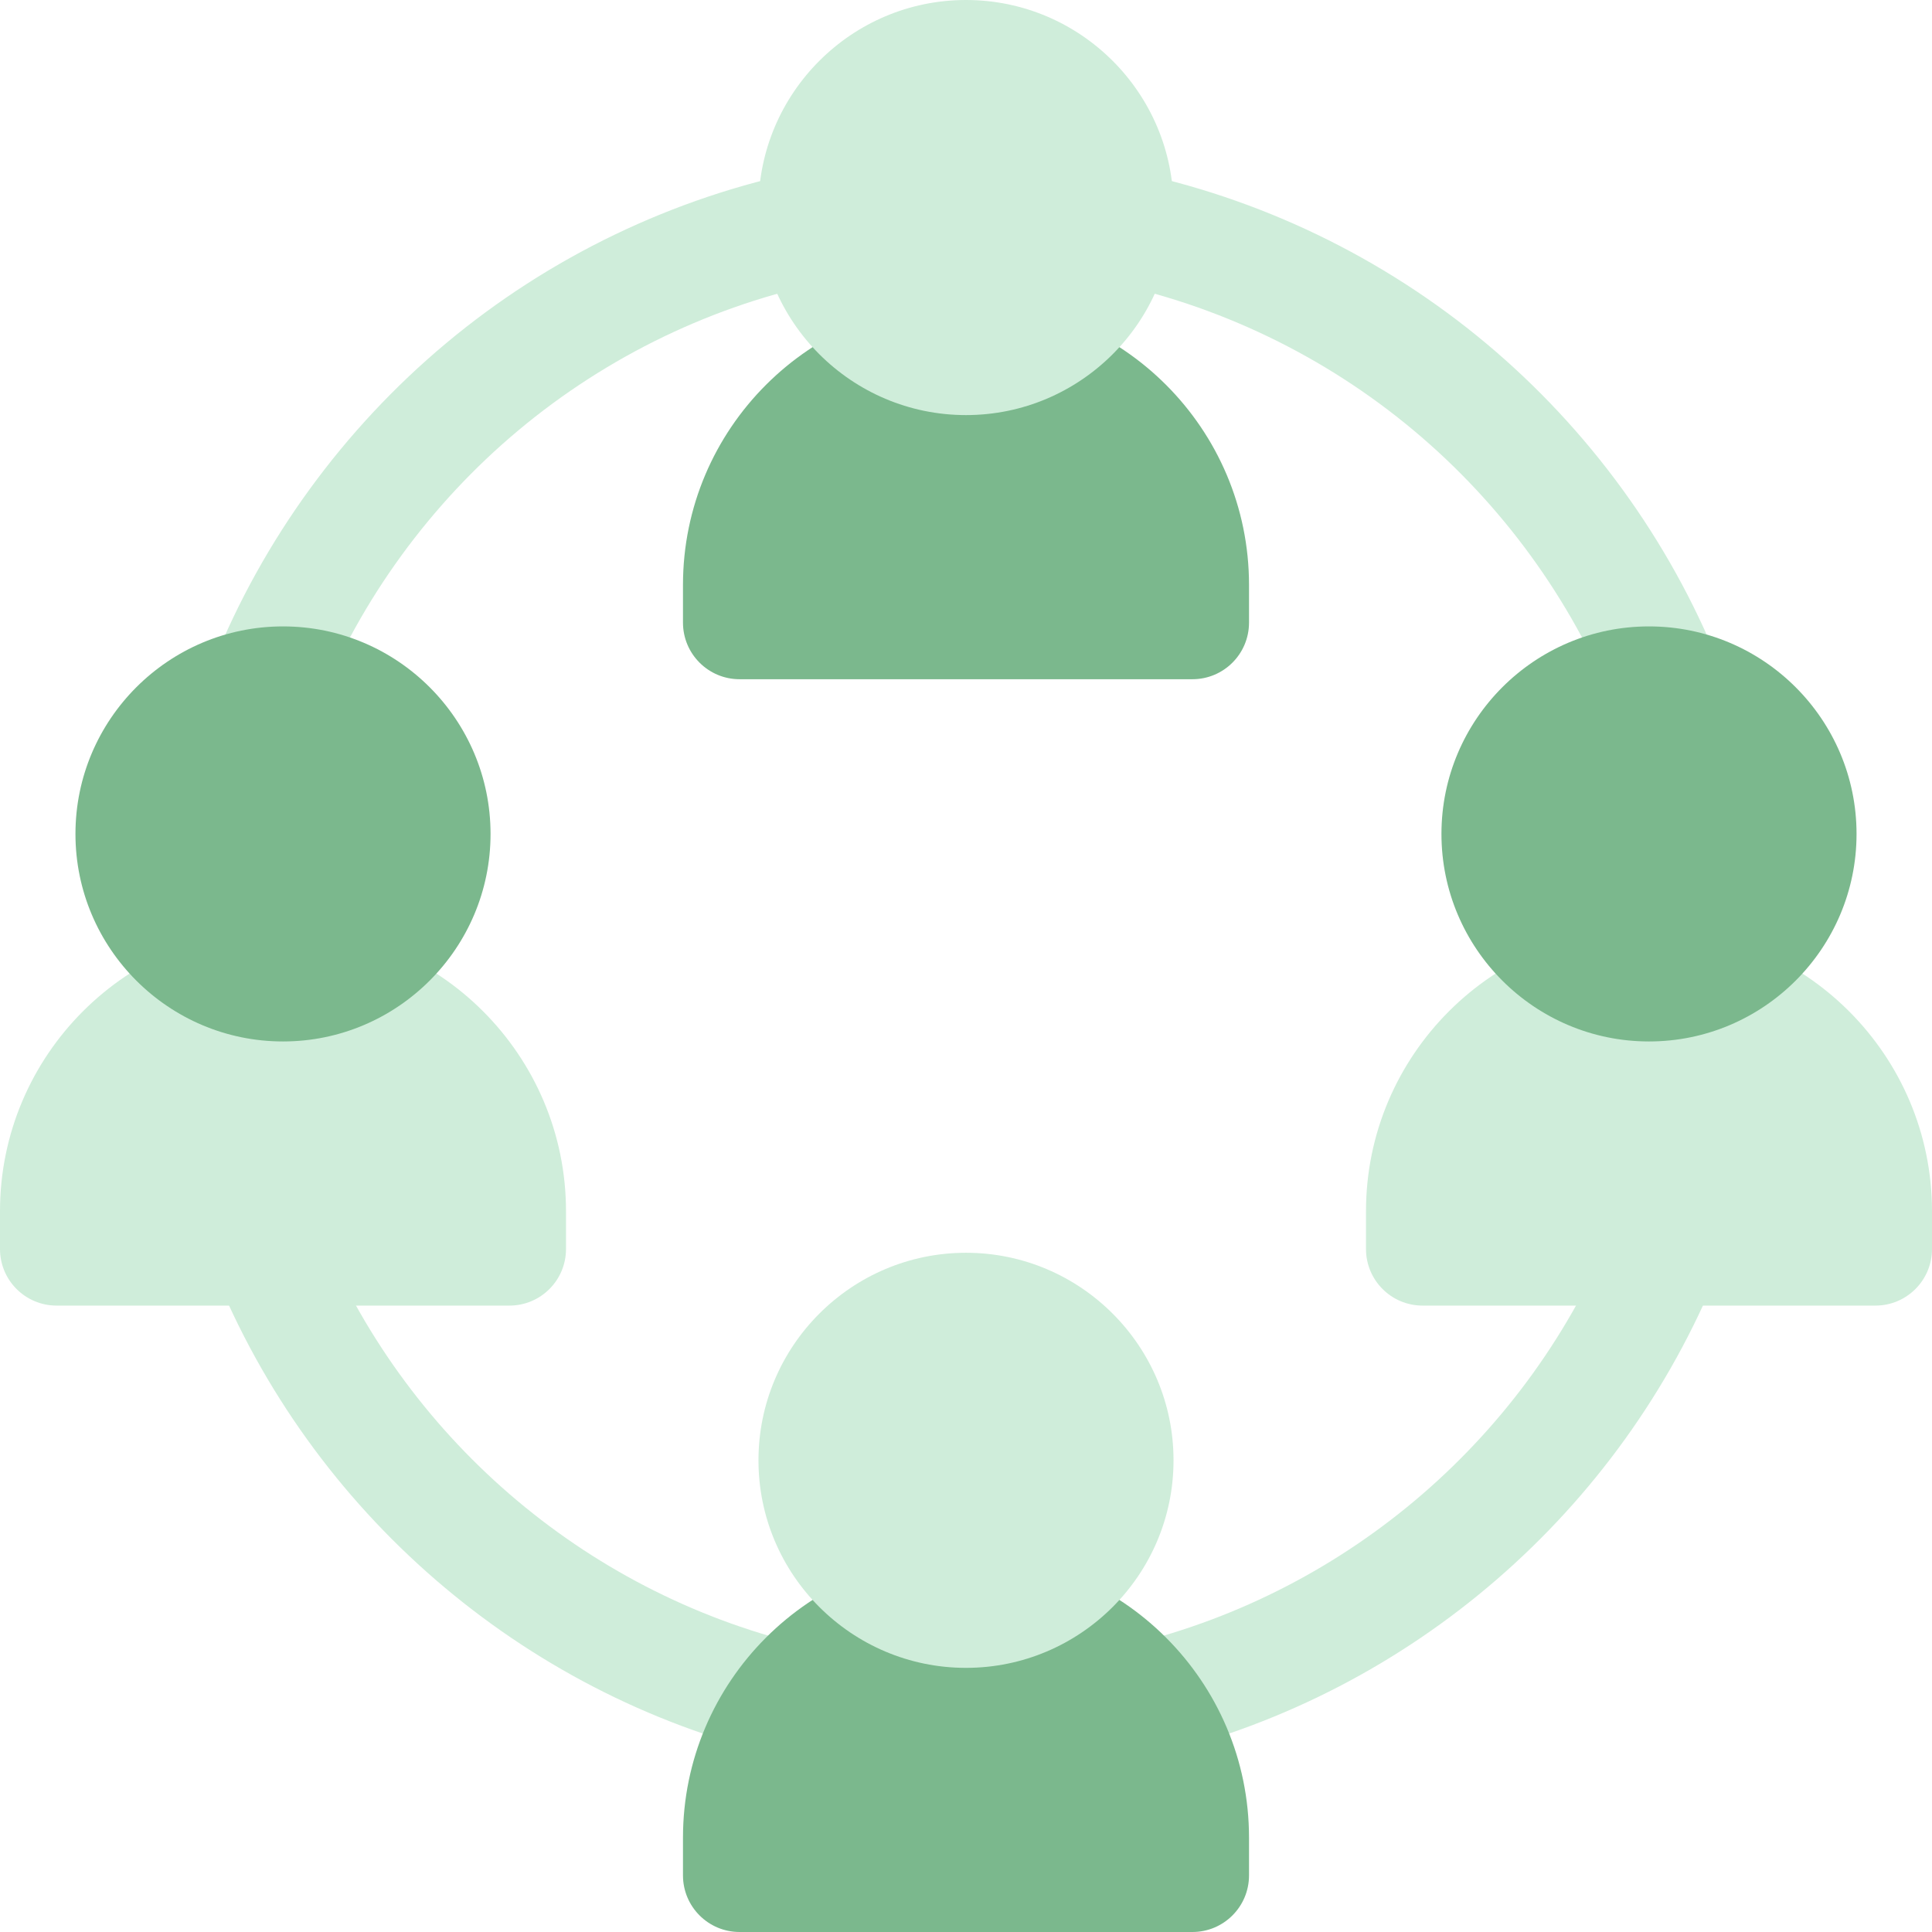
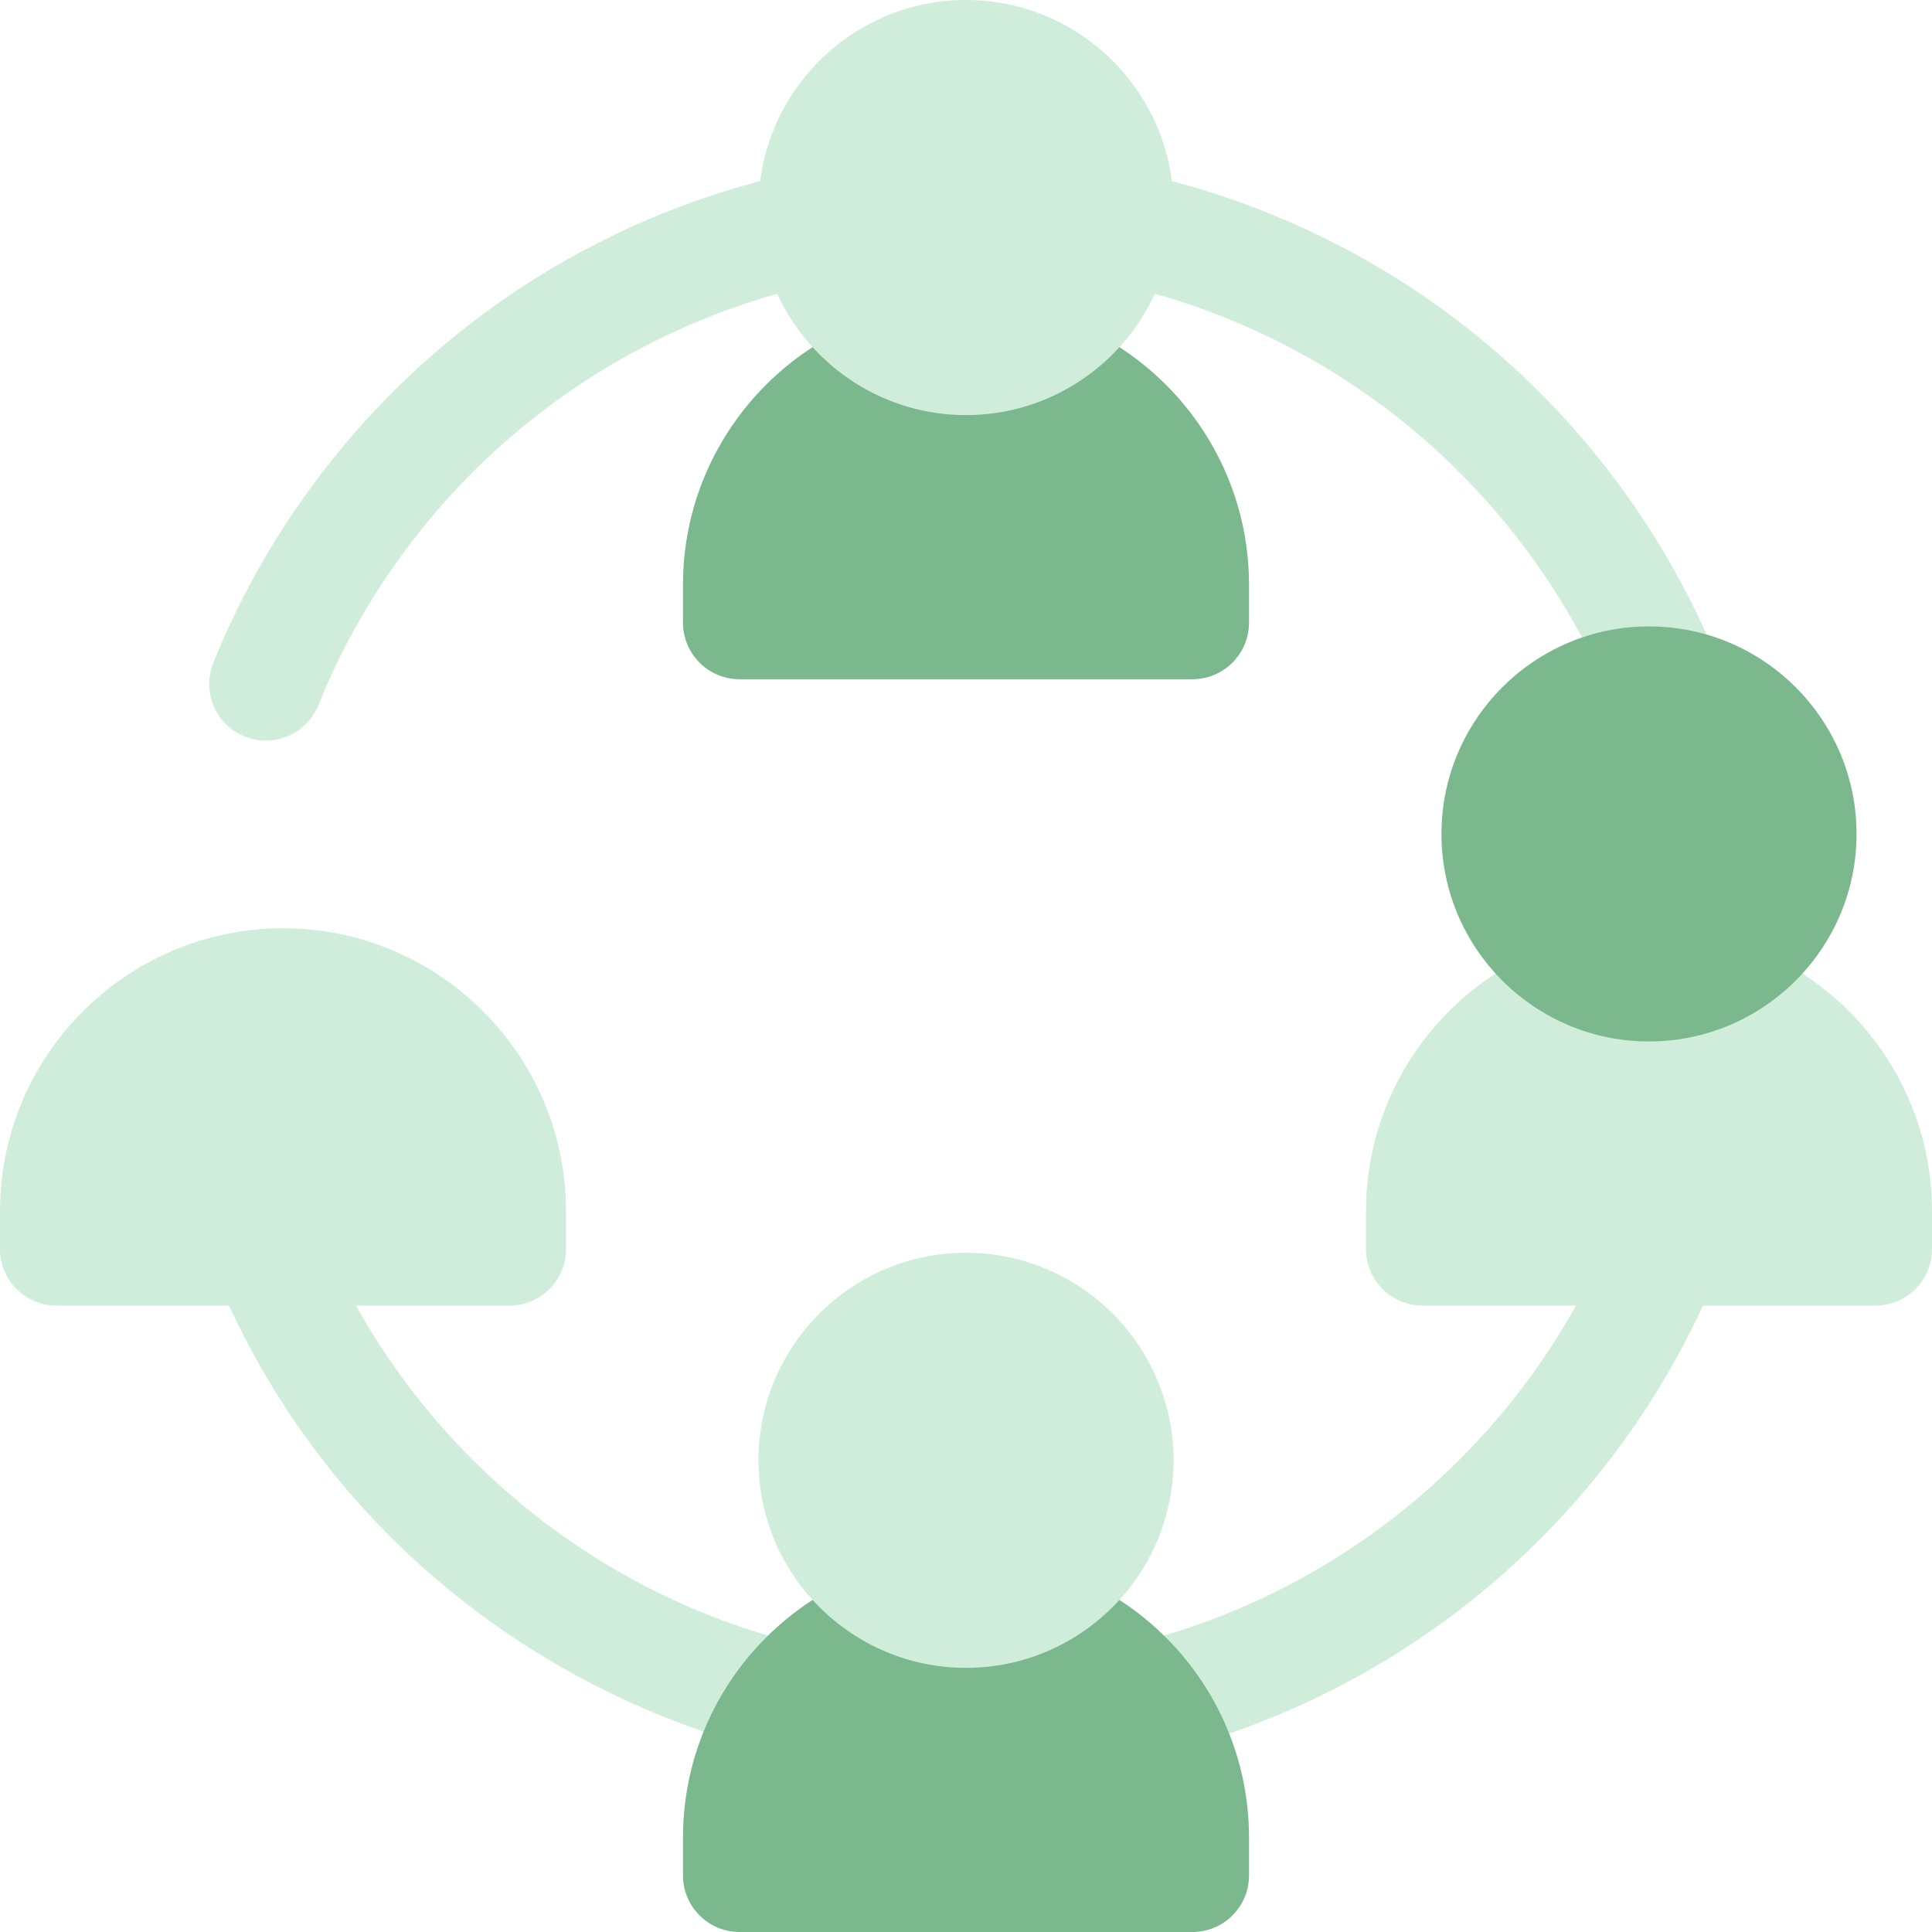
<svg xmlns="http://www.w3.org/2000/svg" width="53" height="53" viewBox="0 0 53 53" fill="none">
-   <path d="M21.588 48.168C21.466 48.168 21.343 48.154 21.219 48.123C14.287 46.436 8.546 41.472 5.864 34.846C5.542 34.051 5.926 33.146 6.72 32.825C7.515 32.502 8.421 32.886 8.743 33.681C11.051 39.383 15.99 43.654 21.954 45.106C22.787 45.309 23.298 46.149 23.095 46.982C22.922 47.692 22.287 48.168 21.588 48.168Z" fill="#CFEDDA" />
+   <path d="M21.588 48.168C14.287 46.436 8.546 41.472 5.864 34.846C5.542 34.051 5.926 33.146 6.72 32.825C7.515 32.502 8.421 32.886 8.743 33.681C11.051 39.383 15.99 43.654 21.954 45.106C22.787 45.309 23.298 46.149 23.095 46.982C22.922 47.692 22.287 48.168 21.588 48.168Z" fill="#CFEDDA" />
  <path d="M45.708 20.317C45.093 20.317 44.511 19.949 44.268 19.344C43.094 16.435 41.197 13.828 38.779 11.806C36.338 9.763 33.406 8.352 30.302 7.727C29.461 7.558 28.916 6.739 29.085 5.899C29.255 5.058 30.074 4.513 30.914 4.683C34.526 5.41 37.934 7.049 40.772 9.423C43.58 11.773 45.785 14.802 47.148 18.183C47.468 18.979 47.084 19.883 46.288 20.204C46.104 20.278 45.907 20.317 45.708 20.317ZM31.412 48.168C30.712 48.168 30.077 47.692 29.904 46.982C29.701 46.149 30.212 45.309 31.045 45.106C37.01 43.654 41.949 39.383 44.257 33.681C44.579 32.886 45.484 32.503 46.279 32.824C47.074 33.146 47.458 34.051 47.136 34.846C44.453 41.472 38.712 46.436 31.78 48.123C31.657 48.154 31.534 48.168 31.412 48.168V48.168Z" fill="#CFEDDA" />
  <path d="M7.292 20.317C7.093 20.317 6.896 20.279 6.712 20.204C5.917 19.883 5.532 18.978 5.852 18.183C7.215 14.802 9.42 11.773 12.228 9.424C15.066 7.049 18.474 5.41 22.086 4.683C22.927 4.513 23.746 5.058 23.915 5.899C24.084 6.739 23.539 7.558 22.699 7.727C19.594 8.352 16.662 9.763 14.22 11.806C11.803 13.828 9.905 16.435 8.732 19.344C8.489 19.949 7.907 20.317 7.292 20.317H7.292Z" fill="#CFEDDA" />
  <path d="M32.711 53H20.289C19.431 53 18.736 52.305 18.736 51.447V50.412C18.736 46.131 22.219 42.648 26.5 42.648C30.781 42.648 34.264 46.131 34.264 50.412V51.447C34.264 52.305 33.569 53 32.711 53Z" fill="#7BB88D" />
  <path d="M32.711 18.633H20.289C19.431 18.633 18.736 17.938 18.736 17.08V16.045C18.736 11.764 22.219 8.281 26.5 8.281C30.781 8.281 34.264 11.764 34.264 16.045V17.08C34.264 17.938 33.569 18.633 32.711 18.633Z" fill="#7BB88D" />
  <path d="M13.975 35.816H1.553C0.695 35.816 0 35.121 0 34.264V33.228C0 28.948 3.483 25.465 7.764 25.465C12.045 25.465 15.527 28.948 15.527 33.228V34.264C15.527 35.121 14.832 35.816 13.975 35.816Z" fill="#CFEDDA" />
-   <path d="M7.764 28.57C4.624 28.57 2.07 26.016 2.07 22.877C2.07 19.738 4.624 17.184 7.764 17.184C10.903 17.184 13.457 19.738 13.457 22.877C13.457 26.016 10.903 28.57 7.764 28.57Z" fill="#7BB88D" />
  <path d="M51.447 35.816H39.025C38.168 35.816 37.473 35.121 37.473 34.264V33.228C37.473 28.948 40.955 25.465 45.236 25.465C49.517 25.465 53 28.948 53 33.228V34.264C53 35.121 52.305 35.816 51.447 35.816Z" fill="#CFEDDA" />
  <path d="M26.5 45.754C23.361 45.754 20.807 43.2 20.807 40.06C20.807 36.921 23.361 34.367 26.5 34.367C29.639 34.367 32.193 36.921 32.193 40.06C32.193 43.2 29.639 45.754 26.5 45.754Z" fill="#CFEDDA" />
  <path d="M45.236 28.57C42.097 28.57 39.543 26.016 39.543 22.877C39.543 19.738 42.097 17.184 45.236 17.184C48.376 17.184 50.93 19.738 50.93 22.877C50.93 26.016 48.376 28.57 45.236 28.57Z" fill="#7BB88D" />
  <path d="M26.5 11.387C23.361 11.387 20.807 8.833 20.807 5.693C20.807 2.554 23.361 0 26.5 0C29.639 0 32.193 2.554 32.193 5.693C32.193 8.833 29.639 11.387 26.5 11.387Z" fill="#CFEDDA" />
</svg>